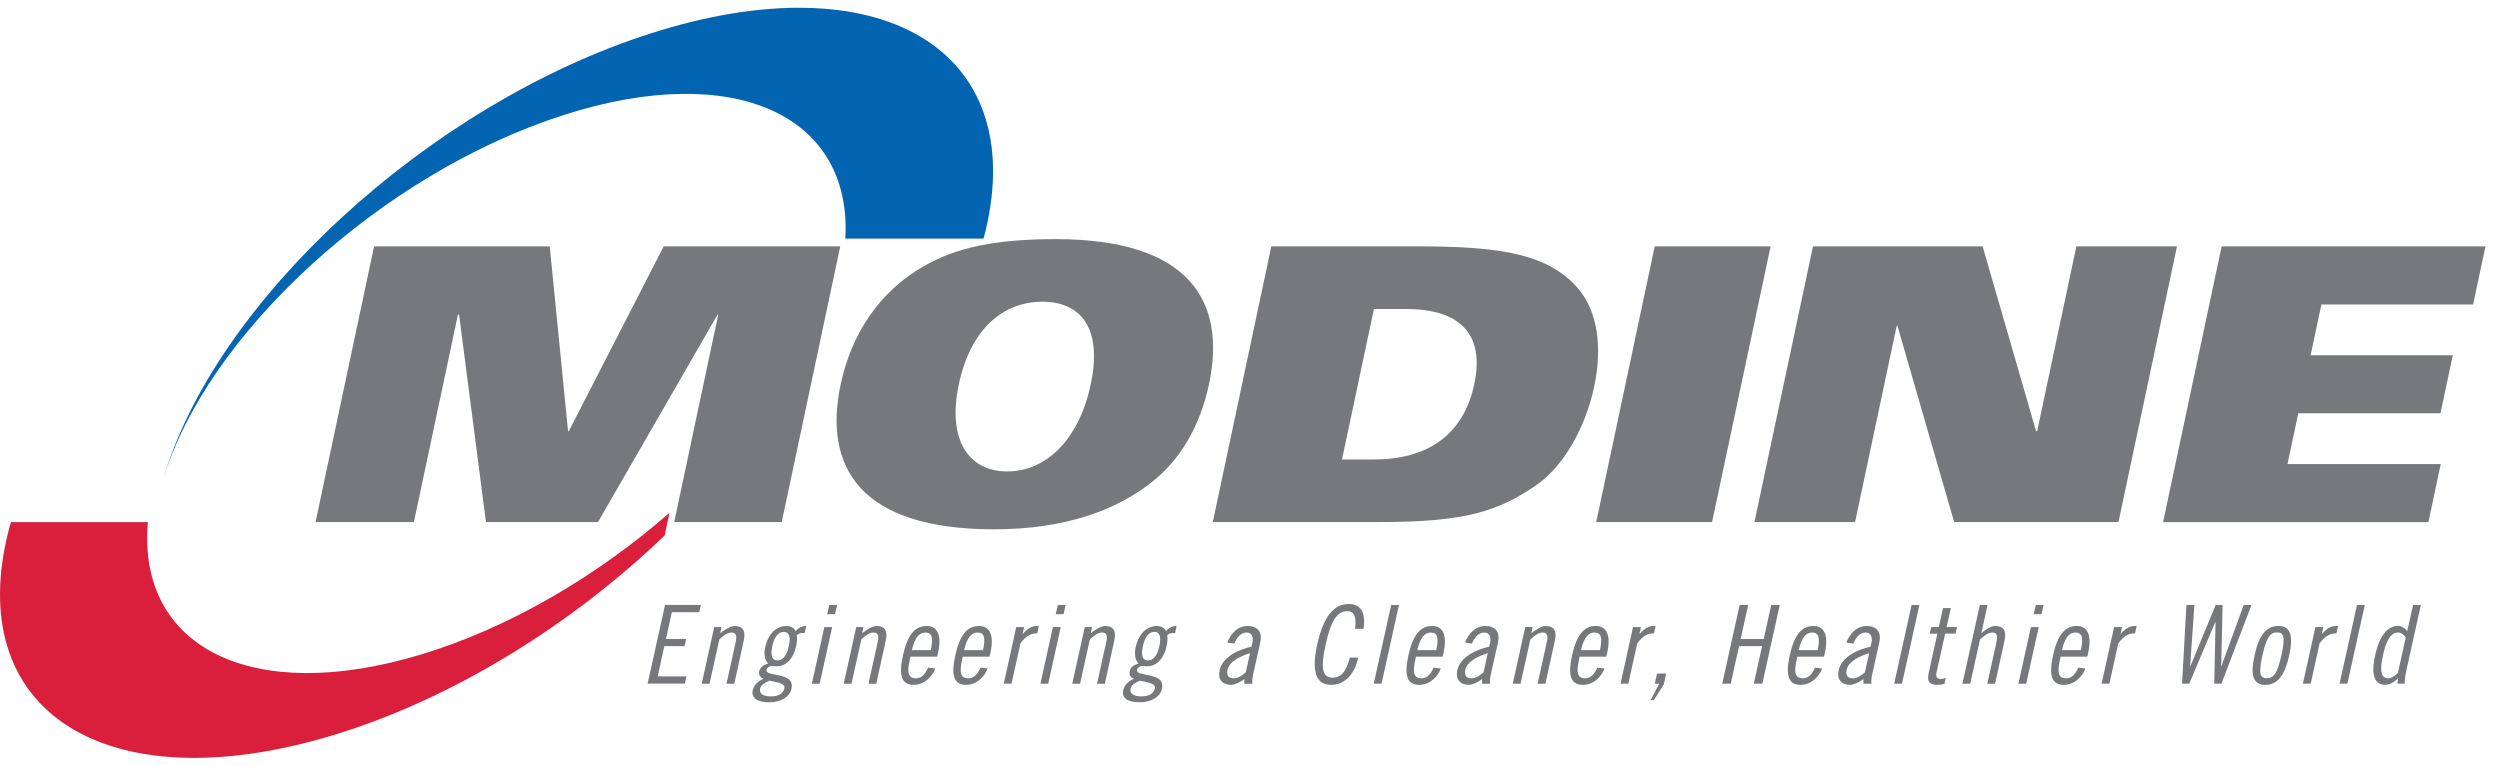
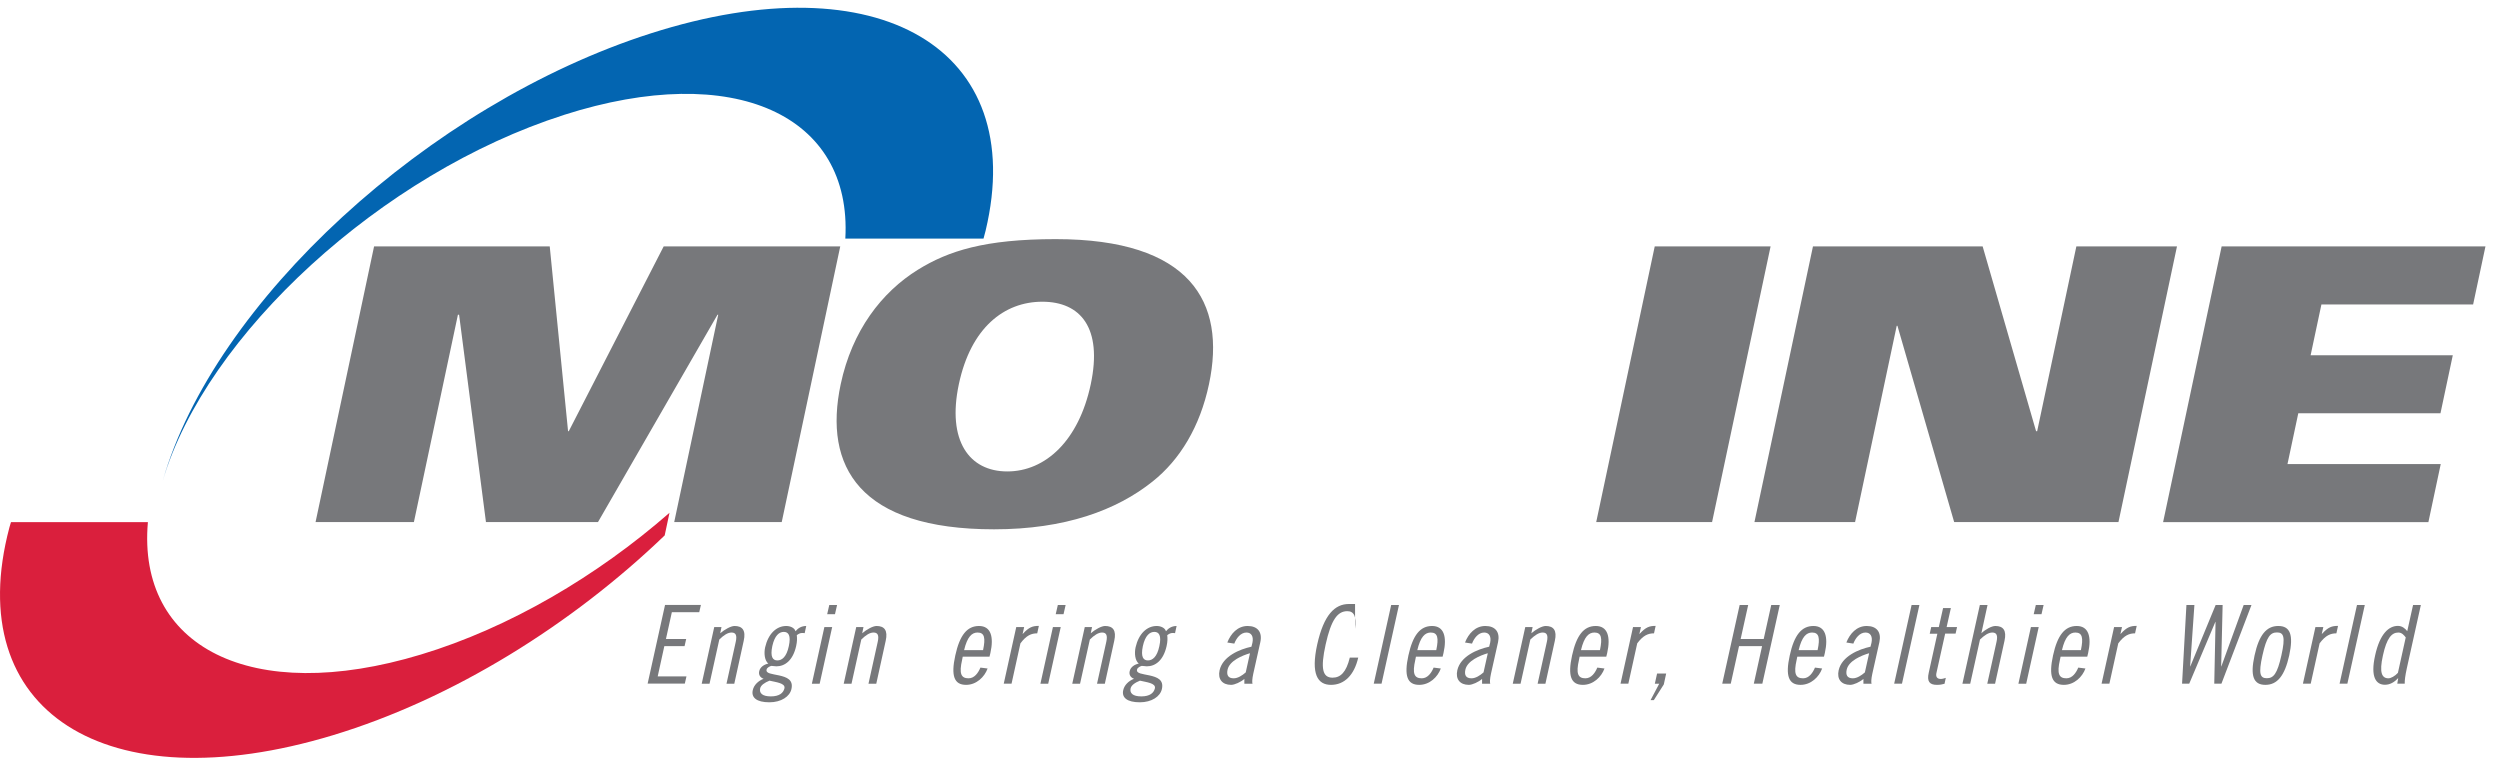
<svg xmlns="http://www.w3.org/2000/svg" width="160" height="49" viewBox="0 0 160 49" fill="none">
  <g clip-path="url(#clip0_7328_2487)">
-     <path d="M101.171 18.677C99.272 16.235 96.009 15.769 90.806 15.769H81.364L77.619 33.411H88.332C93.773 33.411 95.869 32.725 98.296 31.068C100.091 29.847 101.479 27.329 102.03 24.741C102.588 22.101 102.164 19.979 101.171 18.682V18.677ZM94.354 24.59C93.651 27.887 91.305 29.405 87.937 29.405H85.888L87.931 19.776H89.981C93.349 19.776 95.05 21.293 94.354 24.59Z" fill="#77787B" />
    <path d="M67.561 15.304C63.02 15.304 60.692 16.06 58.753 17.258C56.424 18.7 54.531 21.165 53.805 24.59C52.684 29.87 55.007 33.876 63.619 33.876C68.159 33.876 71.463 32.655 73.757 30.823C75.517 29.428 76.8 27.305 77.375 24.59C78.496 19.31 76.173 15.304 67.561 15.304ZM69.809 24.59C69.042 28.207 66.905 30.172 64.466 30.172C62.028 30.172 60.599 28.207 61.366 24.59C62.132 20.973 64.269 19.31 66.708 19.31C69.147 19.31 70.575 20.973 69.809 24.59Z" fill="#77787B" />
    <path d="M105.903 15.769H113.318L109.573 33.411H102.158L105.903 15.769Z" fill="#77787B" />
    <path d="M116.03 15.769H126.889L130.309 27.596H130.379L132.887 15.769H139.327L135.582 33.411H125.066L121.436 20.851H121.39L118.725 33.411H112.285L116.03 15.769Z" fill="#77787B" />
    <path d="M142.184 15.769H159.07L158.28 19.485H148.571L147.88 22.735H156.979L156.19 26.451H147.09L146.399 29.701H156.207L155.417 33.417H138.438L142.184 15.775V15.769Z" fill="#77787B" />
    <path fill-rule="evenodd" clip-rule="evenodd" d="M23.935 15.769H35.183L36.356 27.596H36.402L42.476 15.769H53.776L50.031 33.411H43.15L45.966 20.142H45.92L38.272 33.411H31.101L29.382 20.142H29.307L26.49 33.411H20.196L23.941 15.769H23.935Z" fill="#77787B" />
    <path fill-rule="evenodd" clip-rule="evenodd" d="M36.089 7.355C47.023 3.861 54.543 7.39 54.101 15.269H62.945C62.992 15.101 63.038 14.932 63.079 14.763C65.854 3.122 56.261 -2.535 41.657 2.134C27.425 6.681 13.681 19.351 10.417 30.765C13.187 21.41 24.441 11.077 36.095 7.355H36.089Z" fill="#0365B1" />
    <path fill-rule="evenodd" clip-rule="evenodd" d="M26.943 41.889C16.061 45.18 8.768 41.395 9.465 33.417H8.28H0.703C0.668 33.527 0.633 33.638 0.604 33.748C-2.514 45.494 6.753 51.454 21.293 47.058C28.987 44.732 36.606 39.97 42.54 34.266L42.848 32.818C38.226 36.859 32.605 40.179 26.943 41.889Z" fill="#DA1F3D" />
    <path d="M44.857 38.72L44.752 39.179H42.999L42.621 40.894H43.916L43.812 41.354H42.517L42.093 43.29H43.934L43.829 43.749H41.449L42.563 38.714H44.863L44.857 38.72Z" fill="#77787B" />
    <path d="M45.699 40.133H46.175L46.094 40.528C46.378 40.284 46.779 40.063 47.011 40.063C47.511 40.063 47.749 40.342 47.598 41.011L46.994 43.761H46.495L47.087 41.081C47.18 40.662 47.093 40.482 46.82 40.482C46.576 40.482 46.32 40.65 46.036 40.929L45.409 43.761H44.909L45.711 40.133H45.699Z" fill="#77787B" />
    <path d="M51.483 40.522C51.425 40.511 51.384 40.511 51.337 40.511C51.204 40.511 51.105 40.569 50.995 40.65C51.018 40.871 51.018 41.057 50.954 41.348C50.751 42.255 50.246 42.645 49.688 42.645C49.578 42.645 49.473 42.616 49.363 42.616C49.282 42.639 49.09 42.714 49.061 42.854C49.003 43.11 49.41 43.127 49.857 43.226C50.356 43.337 50.786 43.505 50.652 44.098C50.548 44.575 50.002 44.947 49.241 44.947C48.417 44.947 48.068 44.639 48.178 44.168C48.248 43.848 48.515 43.581 48.87 43.441C48.666 43.371 48.533 43.197 48.591 42.953C48.649 42.679 48.928 42.517 49.172 42.47C48.928 42.267 48.887 41.807 48.968 41.429C49.166 40.563 49.688 40.063 50.321 40.063C50.559 40.063 50.844 40.168 50.913 40.4C51.065 40.208 51.291 40.063 51.599 40.063L51.5 40.522H51.483ZM49.247 43.563C48.928 43.691 48.695 43.854 48.649 44.058C48.585 44.36 48.788 44.569 49.334 44.569C49.88 44.569 50.135 44.348 50.205 44.052C50.275 43.715 49.659 43.662 49.253 43.563H49.247ZM49.752 42.267C50.042 42.267 50.339 42.046 50.484 41.354C50.635 40.662 50.455 40.441 50.164 40.441C49.874 40.441 49.578 40.662 49.427 41.354C49.282 42.046 49.462 42.267 49.752 42.267Z" fill="#77787B" />
    <path d="M52.76 40.133H53.259L52.458 43.761H51.959L52.76 40.133ZM53.074 38.72H53.573L53.439 39.307H52.94L53.074 38.72Z" fill="#77787B" />
    <path d="M54.787 40.133H55.263L55.181 40.528C55.466 40.284 55.867 40.063 56.099 40.063C56.598 40.063 56.836 40.342 56.685 41.011L56.081 43.761H55.582L56.174 41.081C56.267 40.662 56.18 40.482 55.907 40.482C55.663 40.482 55.408 40.65 55.123 40.929L54.496 43.761H53.997L54.798 40.133H54.787Z" fill="#77787B" />
-     <path d="M58.265 42.028L58.224 42.232C58.021 43.116 58.16 43.412 58.636 43.412C59.02 43.412 59.258 43.057 59.397 42.726L59.856 42.784C59.658 43.331 59.136 43.831 58.48 43.831C57.719 43.831 57.498 43.261 57.789 41.947C58.073 40.639 58.549 40.063 59.304 40.063C60.059 40.063 60.268 40.743 60.036 41.79L59.978 42.028H58.265ZM59.571 41.61C59.734 40.831 59.67 40.482 59.217 40.482C58.857 40.482 58.561 40.749 58.358 41.61H59.571Z" fill="#77787B" />
    <path d="M61.615 42.028L61.575 42.232C61.371 43.116 61.511 43.412 61.987 43.412C62.37 43.412 62.608 43.057 62.748 42.726L63.206 42.784C63.009 43.331 62.486 43.831 61.83 43.831C61.069 43.831 60.849 43.261 61.139 41.947C61.424 40.639 61.9 40.063 62.655 40.063C63.41 40.063 63.619 40.743 63.386 41.79L63.328 42.028H61.615ZM62.916 41.61C63.079 40.831 63.015 40.482 62.562 40.482C62.202 40.482 61.906 40.749 61.702 41.61H62.916Z" fill="#77787B" />
    <path d="M65.047 40.133H65.546L65.448 40.569H65.459C65.854 40.133 66.092 40.057 66.487 40.057L66.383 40.534C66.005 40.534 65.692 40.662 65.308 41.173L64.739 43.755H64.24L65.041 40.127L65.047 40.133Z" fill="#77787B" />
    <path d="M67.387 40.133H67.887L67.085 43.761H66.586L67.387 40.133ZM67.701 38.72H68.2L68.067 39.307H67.567L67.701 38.72Z" fill="#77787B" />
    <path d="M69.414 40.133H69.89L69.809 40.528C70.093 40.284 70.494 40.063 70.726 40.063C71.225 40.063 71.463 40.342 71.312 41.011L70.709 43.761H70.209L70.802 41.081C70.894 40.662 70.807 40.482 70.534 40.482C70.291 40.482 70.035 40.65 69.751 40.929L69.123 43.761H68.624L69.425 40.133H69.414Z" fill="#77787B" />
    <path d="M75.191 40.522C75.133 40.511 75.093 40.511 75.046 40.511C74.913 40.511 74.814 40.569 74.704 40.65C74.727 40.871 74.727 41.057 74.663 41.348C74.46 42.255 73.955 42.645 73.397 42.645C73.287 42.645 73.182 42.616 73.072 42.616C72.991 42.639 72.799 42.714 72.77 42.854C72.712 43.11 73.118 43.127 73.566 43.226C74.065 43.337 74.495 43.505 74.361 44.098C74.257 44.575 73.711 44.947 72.95 44.947C72.126 44.947 71.777 44.639 71.887 44.168C71.957 43.848 72.224 43.581 72.578 43.441C72.375 43.371 72.242 43.197 72.3 42.953C72.358 42.679 72.636 42.517 72.88 42.47C72.636 42.267 72.596 41.807 72.677 41.429C72.875 40.563 73.397 40.063 74.03 40.063C74.268 40.063 74.553 40.168 74.622 40.4C74.773 40.208 75 40.063 75.302 40.063L75.203 40.522H75.191ZM72.956 43.563C72.636 43.691 72.404 43.854 72.358 44.058C72.294 44.36 72.497 44.569 73.043 44.569C73.589 44.569 73.844 44.348 73.914 44.052C73.984 43.715 73.368 43.662 72.962 43.563H72.956ZM73.467 42.267C73.757 42.267 74.053 42.046 74.198 41.354C74.35 40.662 74.169 40.441 73.879 40.441C73.589 40.441 73.293 40.662 73.142 41.354C72.996 42.046 73.177 42.267 73.467 42.267Z" fill="#77787B" />
    <path d="M78.548 41.121C78.768 40.551 79.21 40.063 79.848 40.063C80.487 40.063 80.801 40.453 80.661 41.098L80.209 43.121C80.139 43.441 80.127 43.68 80.162 43.761H79.639V43.453C79.407 43.651 79.018 43.831 78.792 43.831C78.228 43.831 77.926 43.47 78.054 42.895C78.257 41.999 79.337 41.551 80.092 41.389L80.156 41.133C80.237 40.737 80.092 40.482 79.773 40.482C79.39 40.482 79.117 40.865 78.995 41.191L78.548 41.121ZM79.999 41.807C79.512 41.947 78.693 42.284 78.565 42.854C78.49 43.197 78.594 43.412 78.954 43.412C79.227 43.412 79.506 43.226 79.727 43.034L79.999 41.807Z" fill="#77787B" />
-     <path d="M86.724 40.243C86.828 39.447 86.654 39.115 86.23 39.115C85.597 39.115 85.191 39.673 84.842 41.243C84.494 42.813 84.651 43.371 85.284 43.371C85.794 43.371 86.16 43.023 86.387 42.086H86.927C86.671 43.203 86.044 43.831 85.185 43.831C84.325 43.831 83.884 43.145 84.302 41.243C84.726 39.342 85.429 38.656 86.329 38.656C87.072 38.656 87.42 39.173 87.269 40.243H86.724Z" fill="#77787B" />
+     <path d="M86.724 40.243C86.828 39.447 86.654 39.115 86.23 39.115C85.597 39.115 85.191 39.673 84.842 41.243C84.494 42.813 84.651 43.371 85.284 43.371C85.794 43.371 86.16 43.023 86.387 42.086H86.927C86.671 43.203 86.044 43.831 85.185 43.831C84.325 43.831 83.884 43.145 84.302 41.243C84.726 39.342 85.429 38.656 86.329 38.656H86.724Z" fill="#77787B" />
    <path d="M89.035 38.72H89.534L88.419 43.755H87.92L89.035 38.72Z" fill="#77787B" />
    <path d="M90.62 42.028L90.579 42.232C90.376 43.116 90.515 43.412 90.992 43.412C91.375 43.412 91.613 43.057 91.752 42.726L92.211 42.784C92.014 43.331 91.491 43.831 90.829 43.831C90.068 43.831 89.848 43.261 90.138 41.947C90.422 40.639 90.899 40.063 91.653 40.063C92.408 40.063 92.618 40.743 92.385 41.79L92.327 42.028H90.614H90.62ZM91.921 41.61C92.083 40.831 92.019 40.482 91.567 40.482C91.206 40.482 90.91 40.749 90.707 41.61H91.921Z" fill="#77787B" />
    <path d="M93.761 41.121C93.982 40.551 94.423 40.063 95.062 40.063C95.701 40.063 96.014 40.453 95.875 41.098L95.422 43.121C95.352 43.441 95.341 43.68 95.376 43.761H94.853V43.453C94.621 43.651 94.232 43.831 94.005 43.831C93.442 43.831 93.14 43.47 93.268 42.895C93.471 41.999 94.551 41.551 95.306 41.389L95.37 41.133C95.451 40.737 95.306 40.482 94.987 40.482C94.603 40.482 94.33 40.865 94.209 41.191L93.761 41.121ZM95.219 41.807C94.731 41.947 93.912 42.284 93.785 42.854C93.709 43.197 93.814 43.412 94.174 43.412C94.447 43.412 94.725 43.226 94.946 43.034L95.219 41.807Z" fill="#77787B" />
    <path d="M97.611 40.133H98.087L98.006 40.528C98.291 40.284 98.691 40.063 98.924 40.063C99.423 40.063 99.661 40.342 99.51 41.011L98.906 43.761H98.407L98.999 41.081C99.092 40.662 99.005 40.482 98.732 40.482C98.488 40.482 98.233 40.65 97.942 40.929L97.315 43.761H96.816L97.617 40.133H97.611Z" fill="#77787B" />
    <path d="M101.095 42.028L101.055 42.232C100.851 43.116 100.991 43.412 101.467 43.412C101.85 43.412 102.088 43.057 102.228 42.726L102.686 42.784C102.489 43.331 101.966 43.831 101.304 43.831C100.544 43.831 100.323 43.261 100.613 41.947C100.898 40.639 101.374 40.063 102.129 40.063C102.884 40.063 103.093 40.743 102.861 41.79L102.802 42.028H101.089H101.095ZM102.396 41.61C102.559 40.831 102.495 40.482 102.042 40.482C101.682 40.482 101.386 40.749 101.182 41.61H102.396Z" fill="#77787B" />
    <path d="M104.521 40.133H105.021L104.922 40.569H104.934C105.328 40.133 105.566 40.057 105.961 40.057L105.857 40.534C105.479 40.534 105.166 40.662 104.783 41.173L104.214 43.755H103.714L104.515 40.127L104.521 40.133Z" fill="#77787B" />
    <path d="M106.635 43.104L106.484 43.802L105.845 44.808H105.636L106.188 43.761H105.909L106.054 43.104H106.641H106.635Z" fill="#77787B" />
    <path d="M111.884 38.72L111.402 40.894H112.877L113.359 38.72H113.905L112.79 43.755H112.244L112.773 41.354H111.298L110.769 43.755H110.223L111.338 38.72H111.878H111.884Z" fill="#77787B" />
    <path d="M115.026 42.028L114.985 42.232C114.782 43.116 114.921 43.412 115.397 43.412C115.781 43.412 116.019 43.057 116.158 42.726L116.617 42.784C116.419 43.331 115.897 43.831 115.235 43.831C114.474 43.831 114.253 43.261 114.544 41.947C114.828 40.639 115.304 40.063 116.059 40.063C116.814 40.063 117.023 40.743 116.791 41.79L116.733 42.028H115.02H115.026ZM116.326 41.61C116.489 40.831 116.425 40.482 115.972 40.482C115.612 40.482 115.316 40.749 115.113 41.61H116.326Z" fill="#77787B" />
    <path d="M118.167 41.121C118.388 40.551 118.829 40.063 119.468 40.063C120.107 40.063 120.42 40.453 120.281 41.098L119.828 43.121C119.758 43.441 119.747 43.68 119.781 43.761H119.259V43.453C119.027 43.651 118.637 43.831 118.411 43.831C117.848 43.831 117.546 43.47 117.674 42.895C117.877 41.999 118.957 41.551 119.712 41.389L119.776 41.133C119.857 40.737 119.712 40.482 119.392 40.482C119.009 40.482 118.736 40.865 118.614 41.191L118.167 41.121ZM119.625 41.807C119.137 41.947 118.318 42.284 118.19 42.854C118.115 43.197 118.219 43.412 118.579 43.412C118.852 43.412 119.131 43.226 119.352 43.034L119.625 41.807Z" fill="#77787B" />
    <path d="M122.342 38.72H122.842L121.727 43.755H121.227L122.342 38.72Z" fill="#77787B" />
    <path d="M123.596 40.133H124.084L124.357 38.917H124.856L124.584 40.133H125.251L125.158 40.551H124.491L123.927 43.092C123.887 43.302 123.962 43.453 124.212 43.453C124.311 43.453 124.444 43.412 124.531 43.383L124.45 43.761C124.305 43.802 124.171 43.831 123.962 43.831C123.486 43.831 123.312 43.61 123.44 43.052L123.991 40.557H123.503L123.596 40.139V40.133Z" fill="#77787B" />
    <path d="M126.703 38.72H127.202L126.808 40.528C127.063 40.284 127.464 40.063 127.702 40.063C128.201 40.063 128.439 40.342 128.288 41.011L127.684 43.761H127.185L127.777 41.081C127.87 40.662 127.783 40.482 127.51 40.482C127.266 40.482 127.011 40.65 126.72 40.929L126.093 43.761H125.594L126.709 38.725L126.703 38.72Z" fill="#77787B" />
    <path d="M129.978 40.133H130.477L129.676 43.761H129.177L129.978 40.133ZM130.292 38.72H130.791L130.657 39.307H130.158L130.292 38.72Z" fill="#77787B" />
    <path d="M131.877 42.028L131.836 42.232C131.633 43.116 131.772 43.412 132.248 43.412C132.632 43.412 132.87 43.057 133.009 42.726L133.468 42.784C133.27 43.331 132.748 43.831 132.086 43.831C131.325 43.831 131.105 43.261 131.395 41.947C131.679 40.639 132.156 40.063 132.91 40.063C133.665 40.063 133.874 40.743 133.642 41.79L133.584 42.028H131.871H131.877ZM133.178 41.61C133.34 40.831 133.276 40.482 132.823 40.482C132.463 40.482 132.167 40.749 131.964 41.61H133.178Z" fill="#77787B" />
    <path d="M135.309 40.133H135.808L135.709 40.569H135.721C136.116 40.133 136.354 40.057 136.749 40.057L136.644 40.534C136.267 40.534 135.953 40.662 135.57 41.173L135.001 43.755H134.501L135.303 40.127L135.309 40.133Z" fill="#77787B" />
    <path d="M140.442 38.72L140.169 42.65H140.18L141.801 38.72H142.248L142.155 42.65H142.166L143.595 38.72H144.094L142.172 43.755H141.713L141.795 39.801H141.783L140.111 43.755H139.652L139.931 38.72H140.43H140.442Z" fill="#77787B" />
    <path d="M145.813 40.063C146.574 40.063 146.794 40.633 146.51 41.947C146.219 43.255 145.743 43.831 144.983 43.831C144.222 43.831 144.001 43.261 144.292 41.947C144.576 40.639 145.052 40.063 145.807 40.063H145.813ZM145.076 43.406C145.499 43.406 145.743 43.139 146.01 41.941C146.278 40.743 146.15 40.476 145.726 40.476C145.302 40.476 145.064 40.743 144.797 41.941C144.53 43.139 144.652 43.406 145.076 43.406Z" fill="#77787B" />
    <path d="M148.194 40.133H148.693L148.594 40.569H148.606C149.001 40.133 149.239 40.057 149.634 40.057L149.529 40.534C149.152 40.534 148.838 40.662 148.455 41.173L147.886 43.755H147.387L148.188 40.127L148.194 40.133Z" fill="#77787B" />
    <path d="M150.847 38.72H151.347L150.232 43.755H149.733L150.847 38.72Z" fill="#77787B" />
    <path d="M153.484 43.406H153.472C153.24 43.662 152.955 43.825 152.636 43.825C152.067 43.825 151.695 43.337 152.009 41.941C152.317 40.545 152.891 40.057 153.466 40.057C153.739 40.057 153.931 40.226 154.064 40.394L154.436 38.72H154.935L154.035 42.778C153.931 43.255 153.896 43.546 153.902 43.755H153.426L153.484 43.406ZM153.971 40.801C153.861 40.656 153.722 40.482 153.495 40.482C153.071 40.482 152.752 40.83 152.508 41.947C152.258 43.063 152.444 43.412 152.862 43.412C153.013 43.412 153.275 43.273 153.466 43.063L153.966 40.801H153.971Z" fill="#77787B" />
  </g>
  <defs>
    <clipPath id="clip0_7328_2487">
      <rect width="159.07" height="48" fill="white" transform="translate(0 0.5)" />
    </clipPath>
  </defs>
</svg>